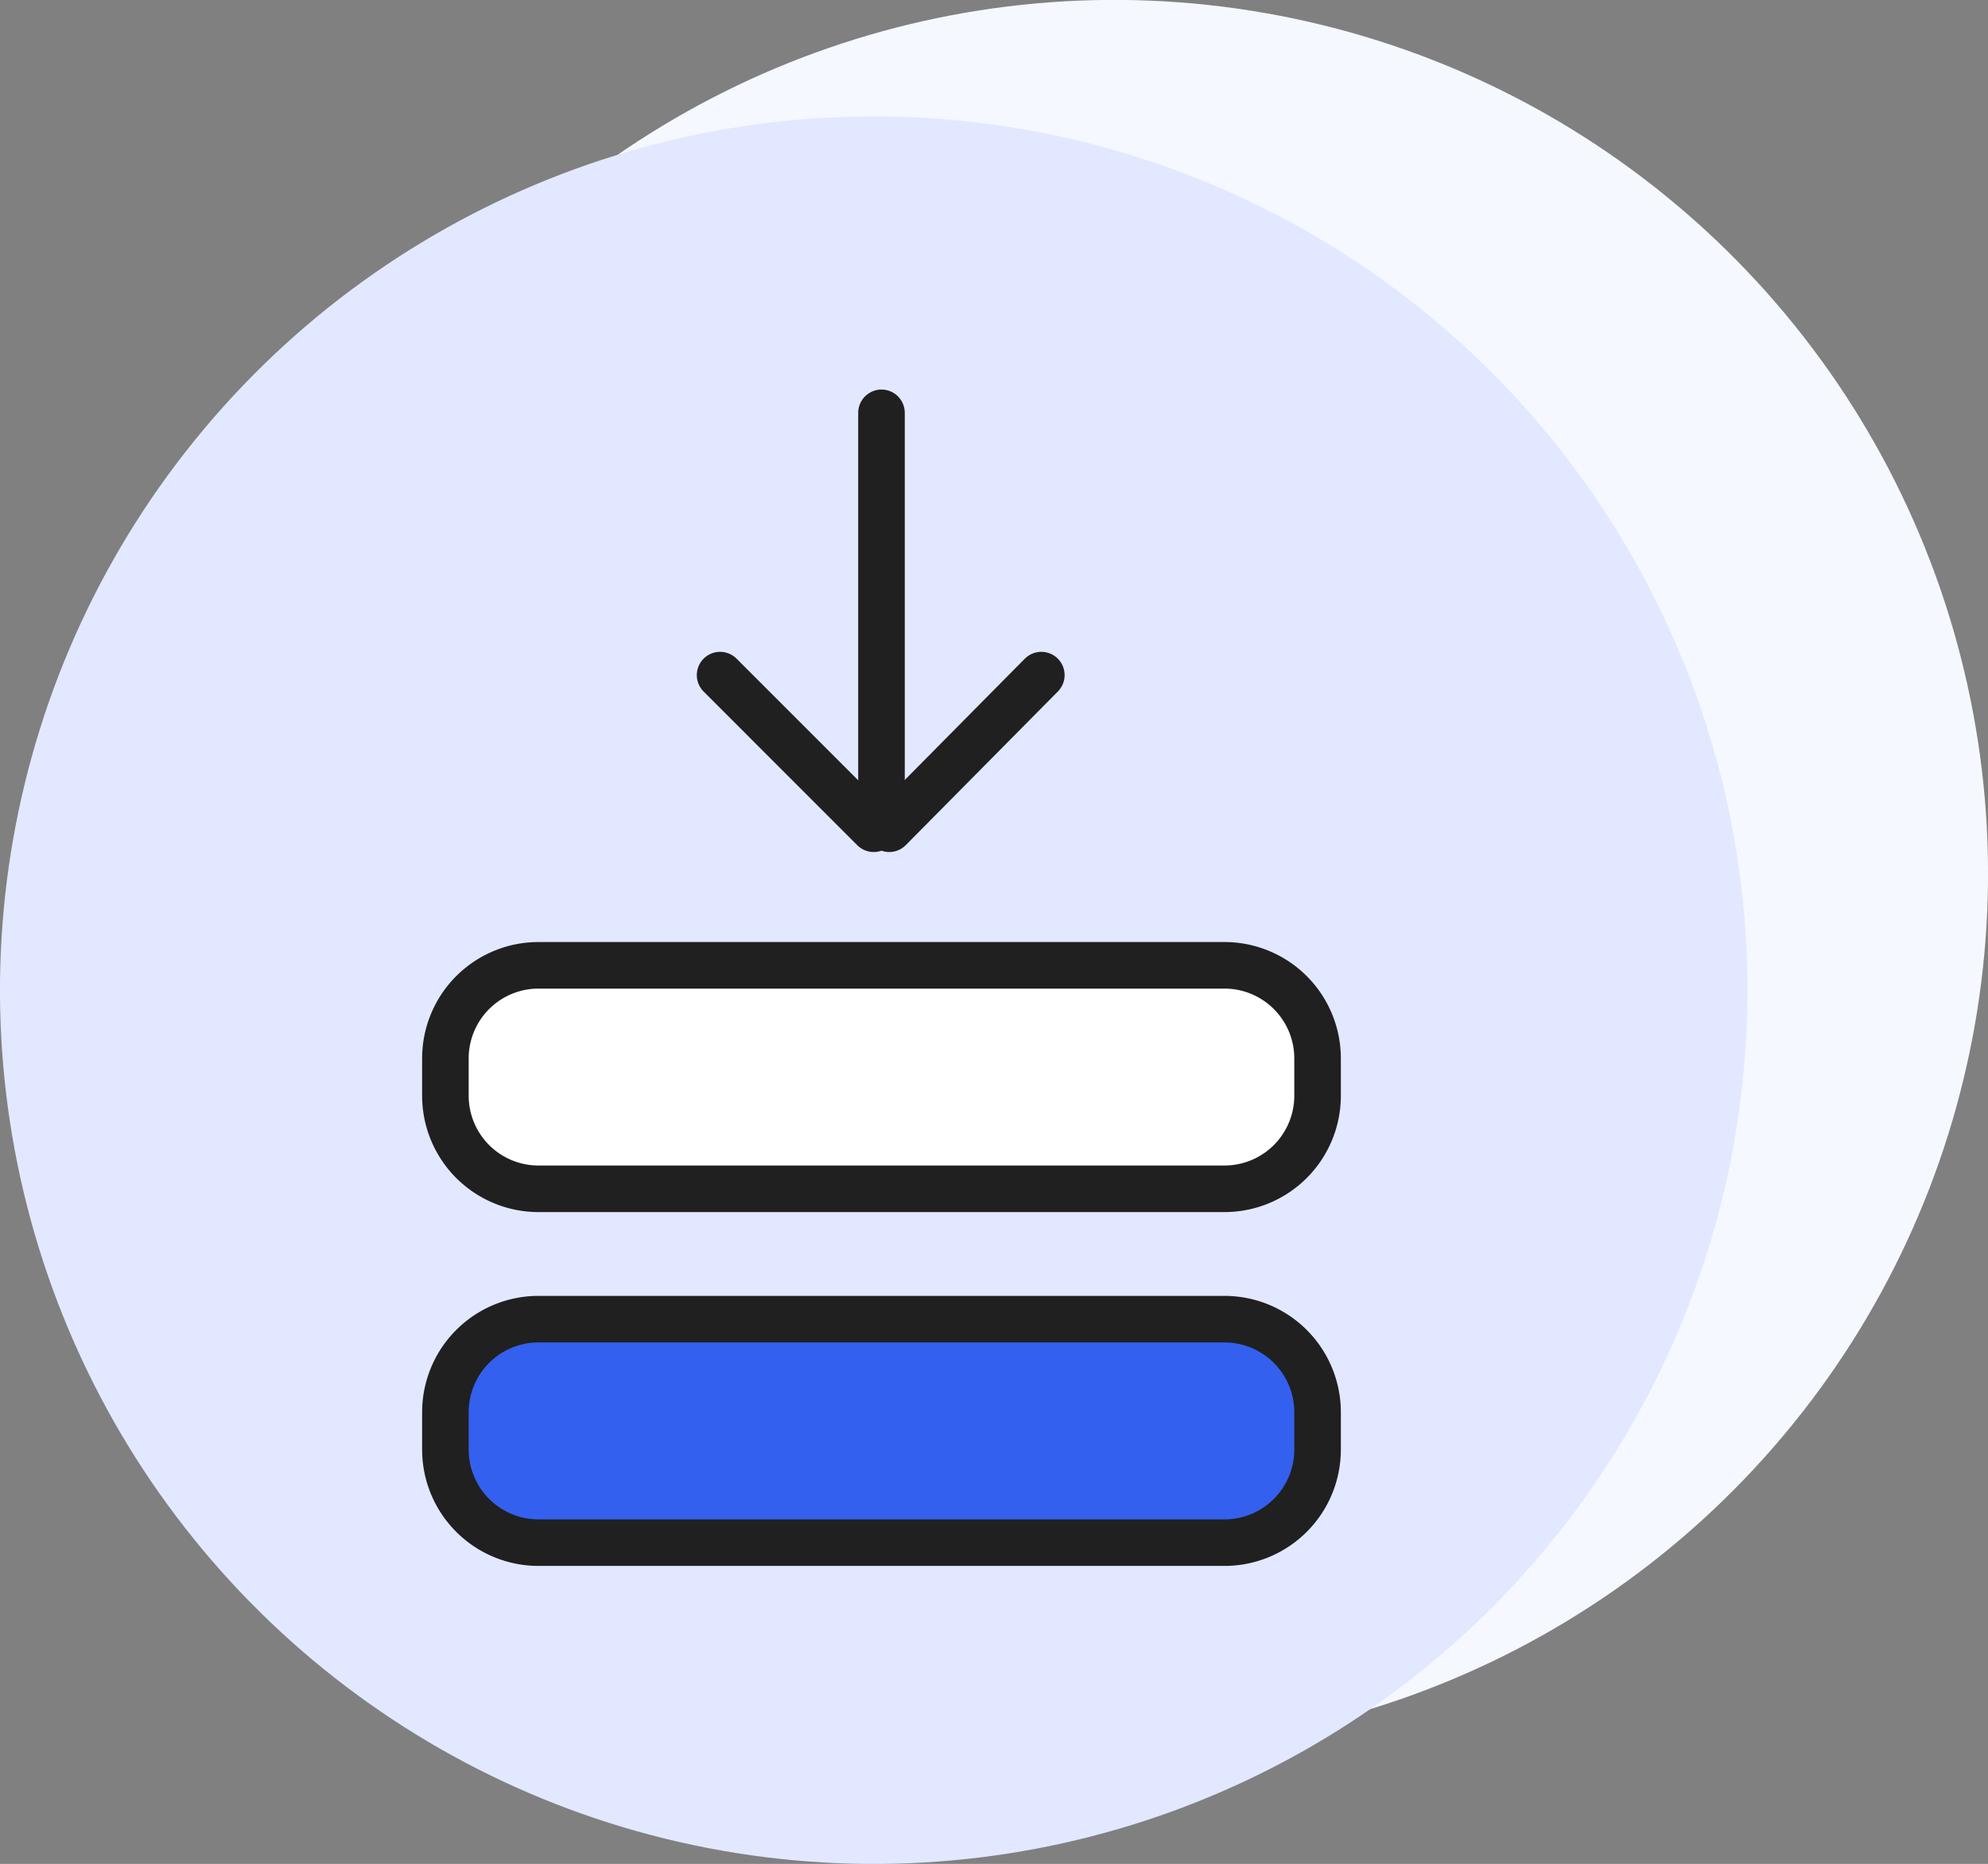
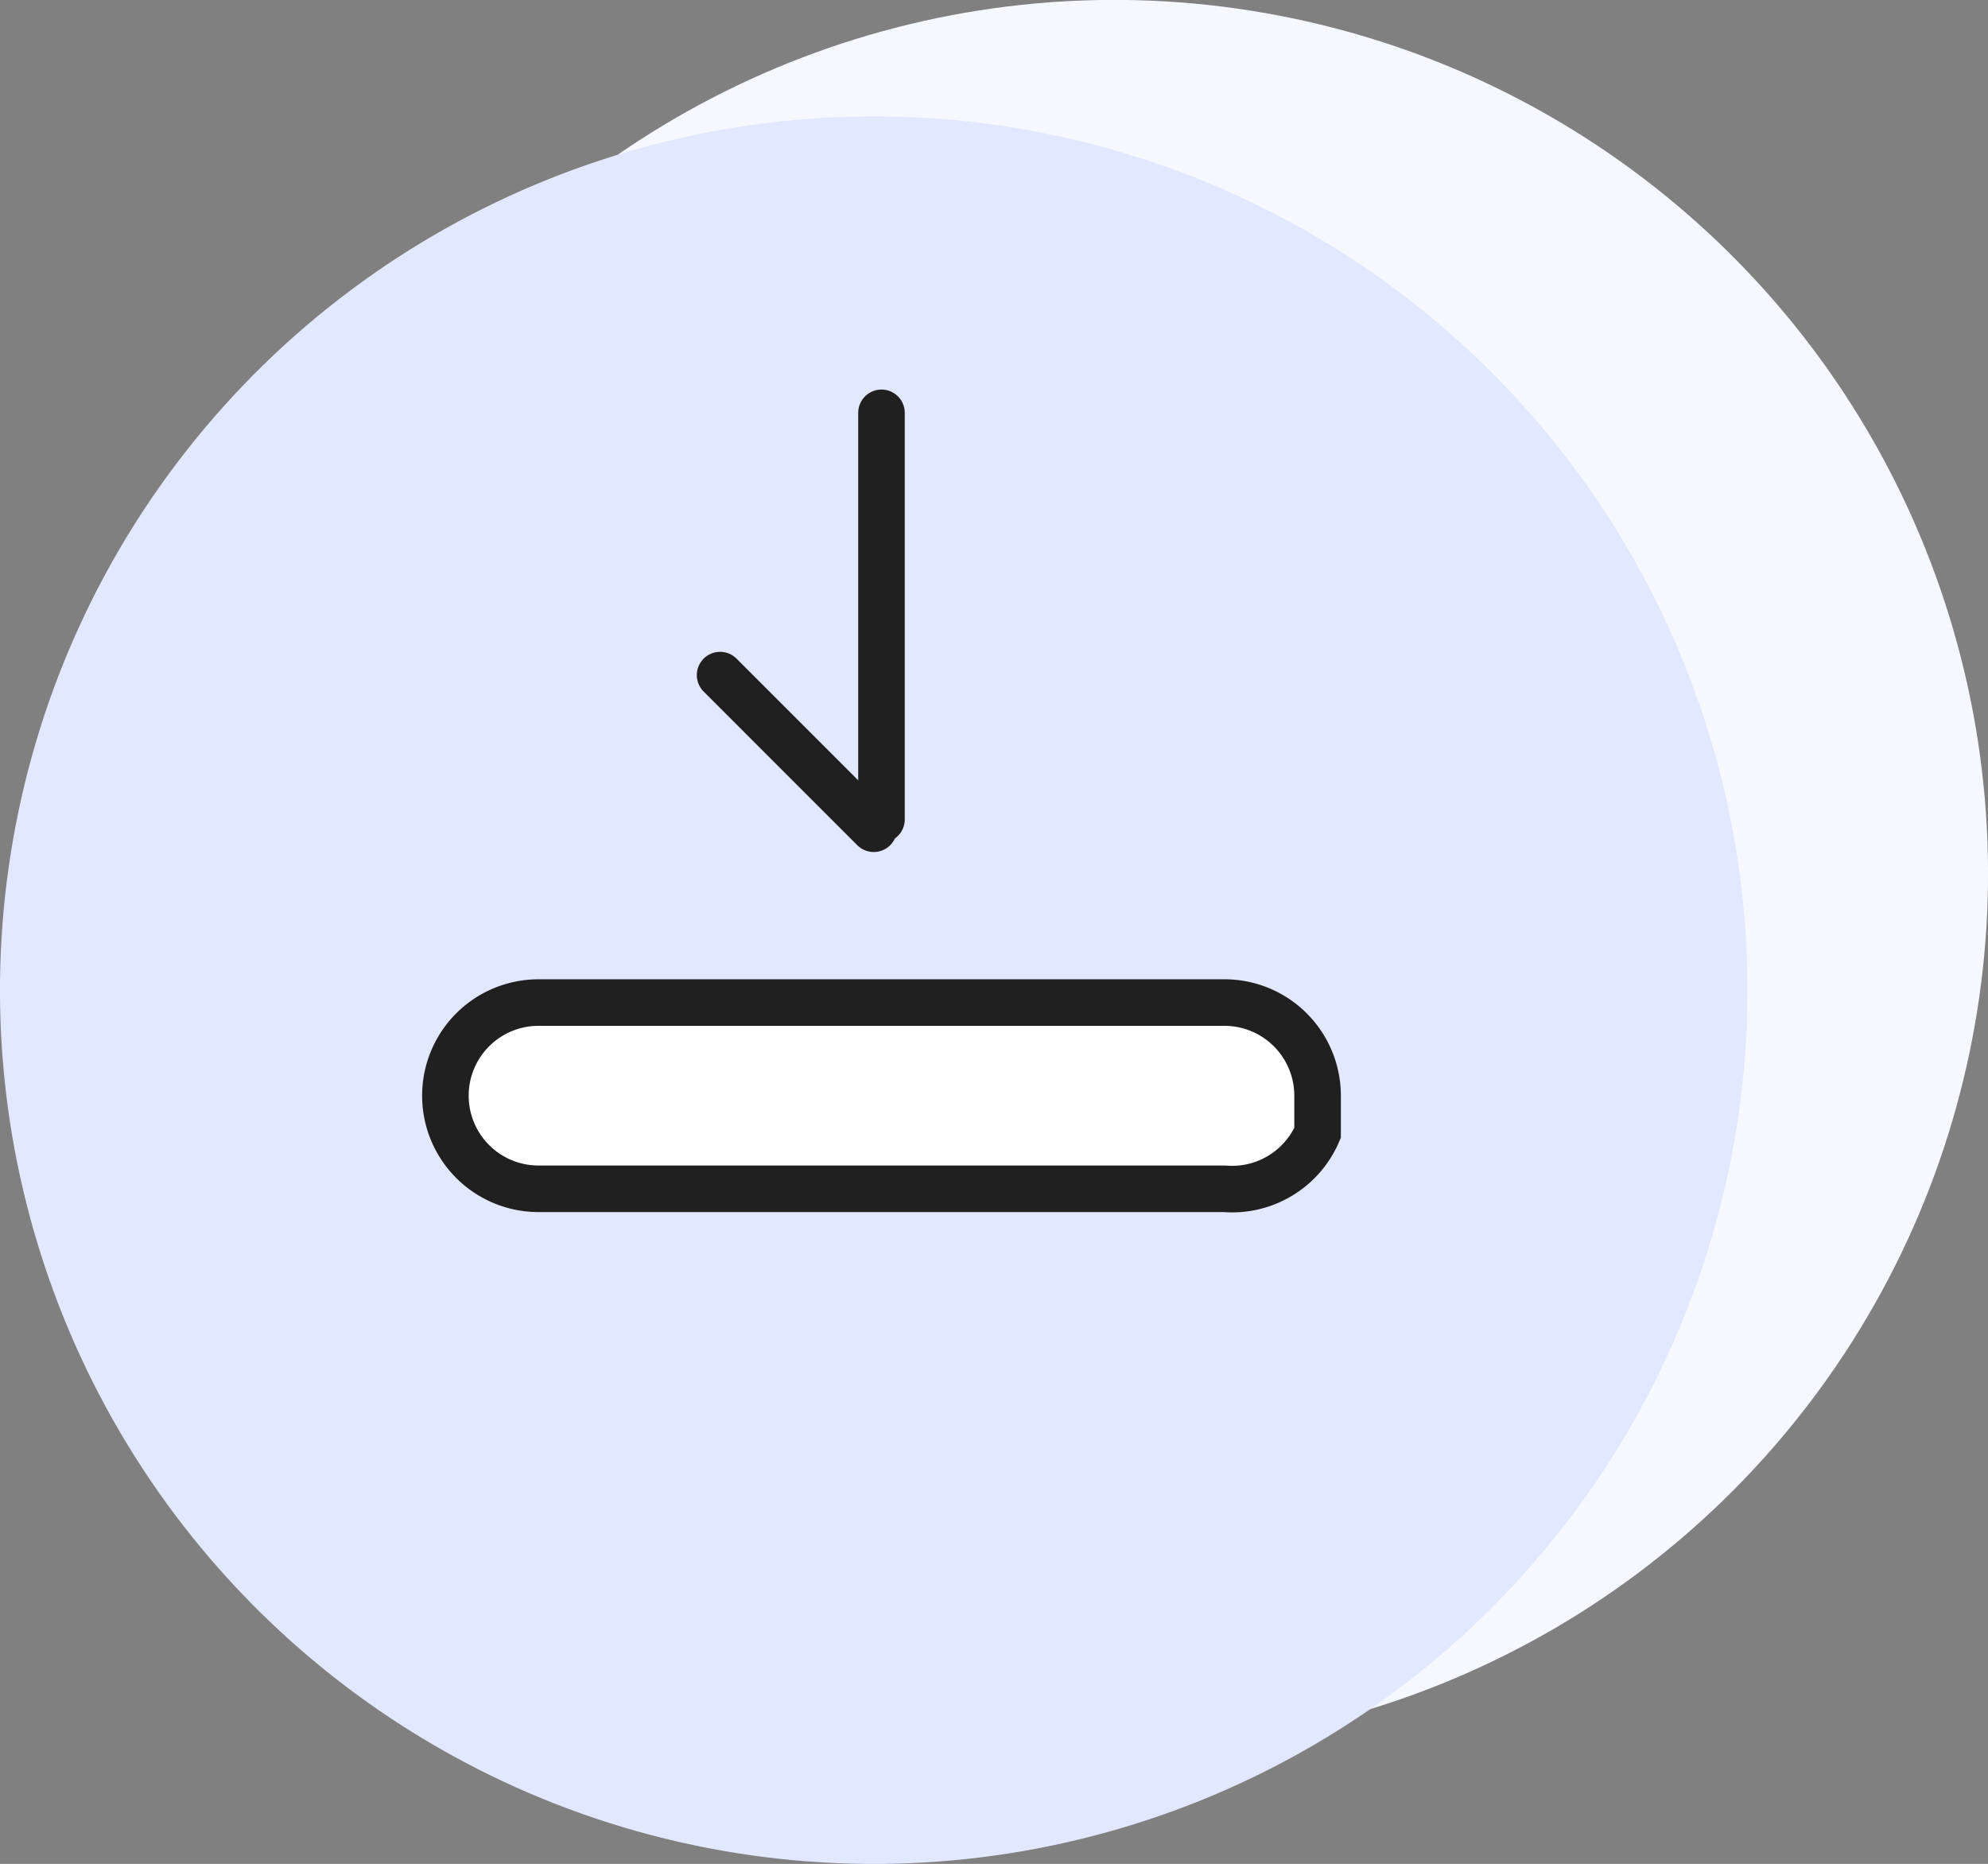
<svg xmlns="http://www.w3.org/2000/svg" viewBox="0 0 128.1 120.1">
  <rect x="0" y="0" width="128.1" height="120.1" fill="#808080" stroke="none" />
  <defs>
    <style>.cls-1{fill:#f5f8ff;}.cls-2{fill:#e2e8ff;}.cls-3{fill:#fff;}.cls-3,.cls-4,.cls-5{stroke:#202020;stroke-width:3px;}.cls-3,.cls-4{stroke-miterlimit:10;}.cls-4{fill:#3460ef;}.cls-5{fill:none;stroke-linecap:round;stroke-linejoin:round;}</style>
  </defs>
  <title>资源 10</title>
  <g id="图层_2" data-name="图层 2">
    <g id="图层_1-2" data-name="图层 1">
      <circle class="cls-1" cx="71.8" cy="56.3" r="56.3" transform="translate(3.9 117.24) rotate(-80.01)" />
      <circle class="cls-2" cx="56.3" cy="63.8" r="56.3" transform="translate(-16.3 108.18) rotate(-80.01)" />
-       <path class="cls-3" d="M78.9,76.6H34.7a6,6,0,0,1-6-6V68.2a6,6,0,0,1,6-6H78.9a6,6,0,0,1,6,6v2.4A6,6,0,0,1,78.9,76.6Z" />
-       <path class="cls-4" d="M78.9,99.4H34.7a6,6,0,0,1-6-6V91a6,6,0,0,1,6-6H78.9a6,6,0,0,1,6,6v2.4A6,6,0,0,1,78.9,99.4Z" />
+       <path class="cls-3" d="M78.9,76.6H34.7a6,6,0,0,1-6-6a6,6,0,0,1,6-6H78.9a6,6,0,0,1,6,6v2.4A6,6,0,0,1,78.9,76.6Z" />
      <line class="cls-5" x1="56.8" y1="26.6" x2="56.8" y2="52.8" />
      <line class="cls-5" x1="46.4" y1="43.5" x2="56.3" y2="53.4" />
-       <line class="cls-5" x1="67.1" y1="43.5" x2="57.3" y2="53.4" />
    </g>
  </g>
</svg>